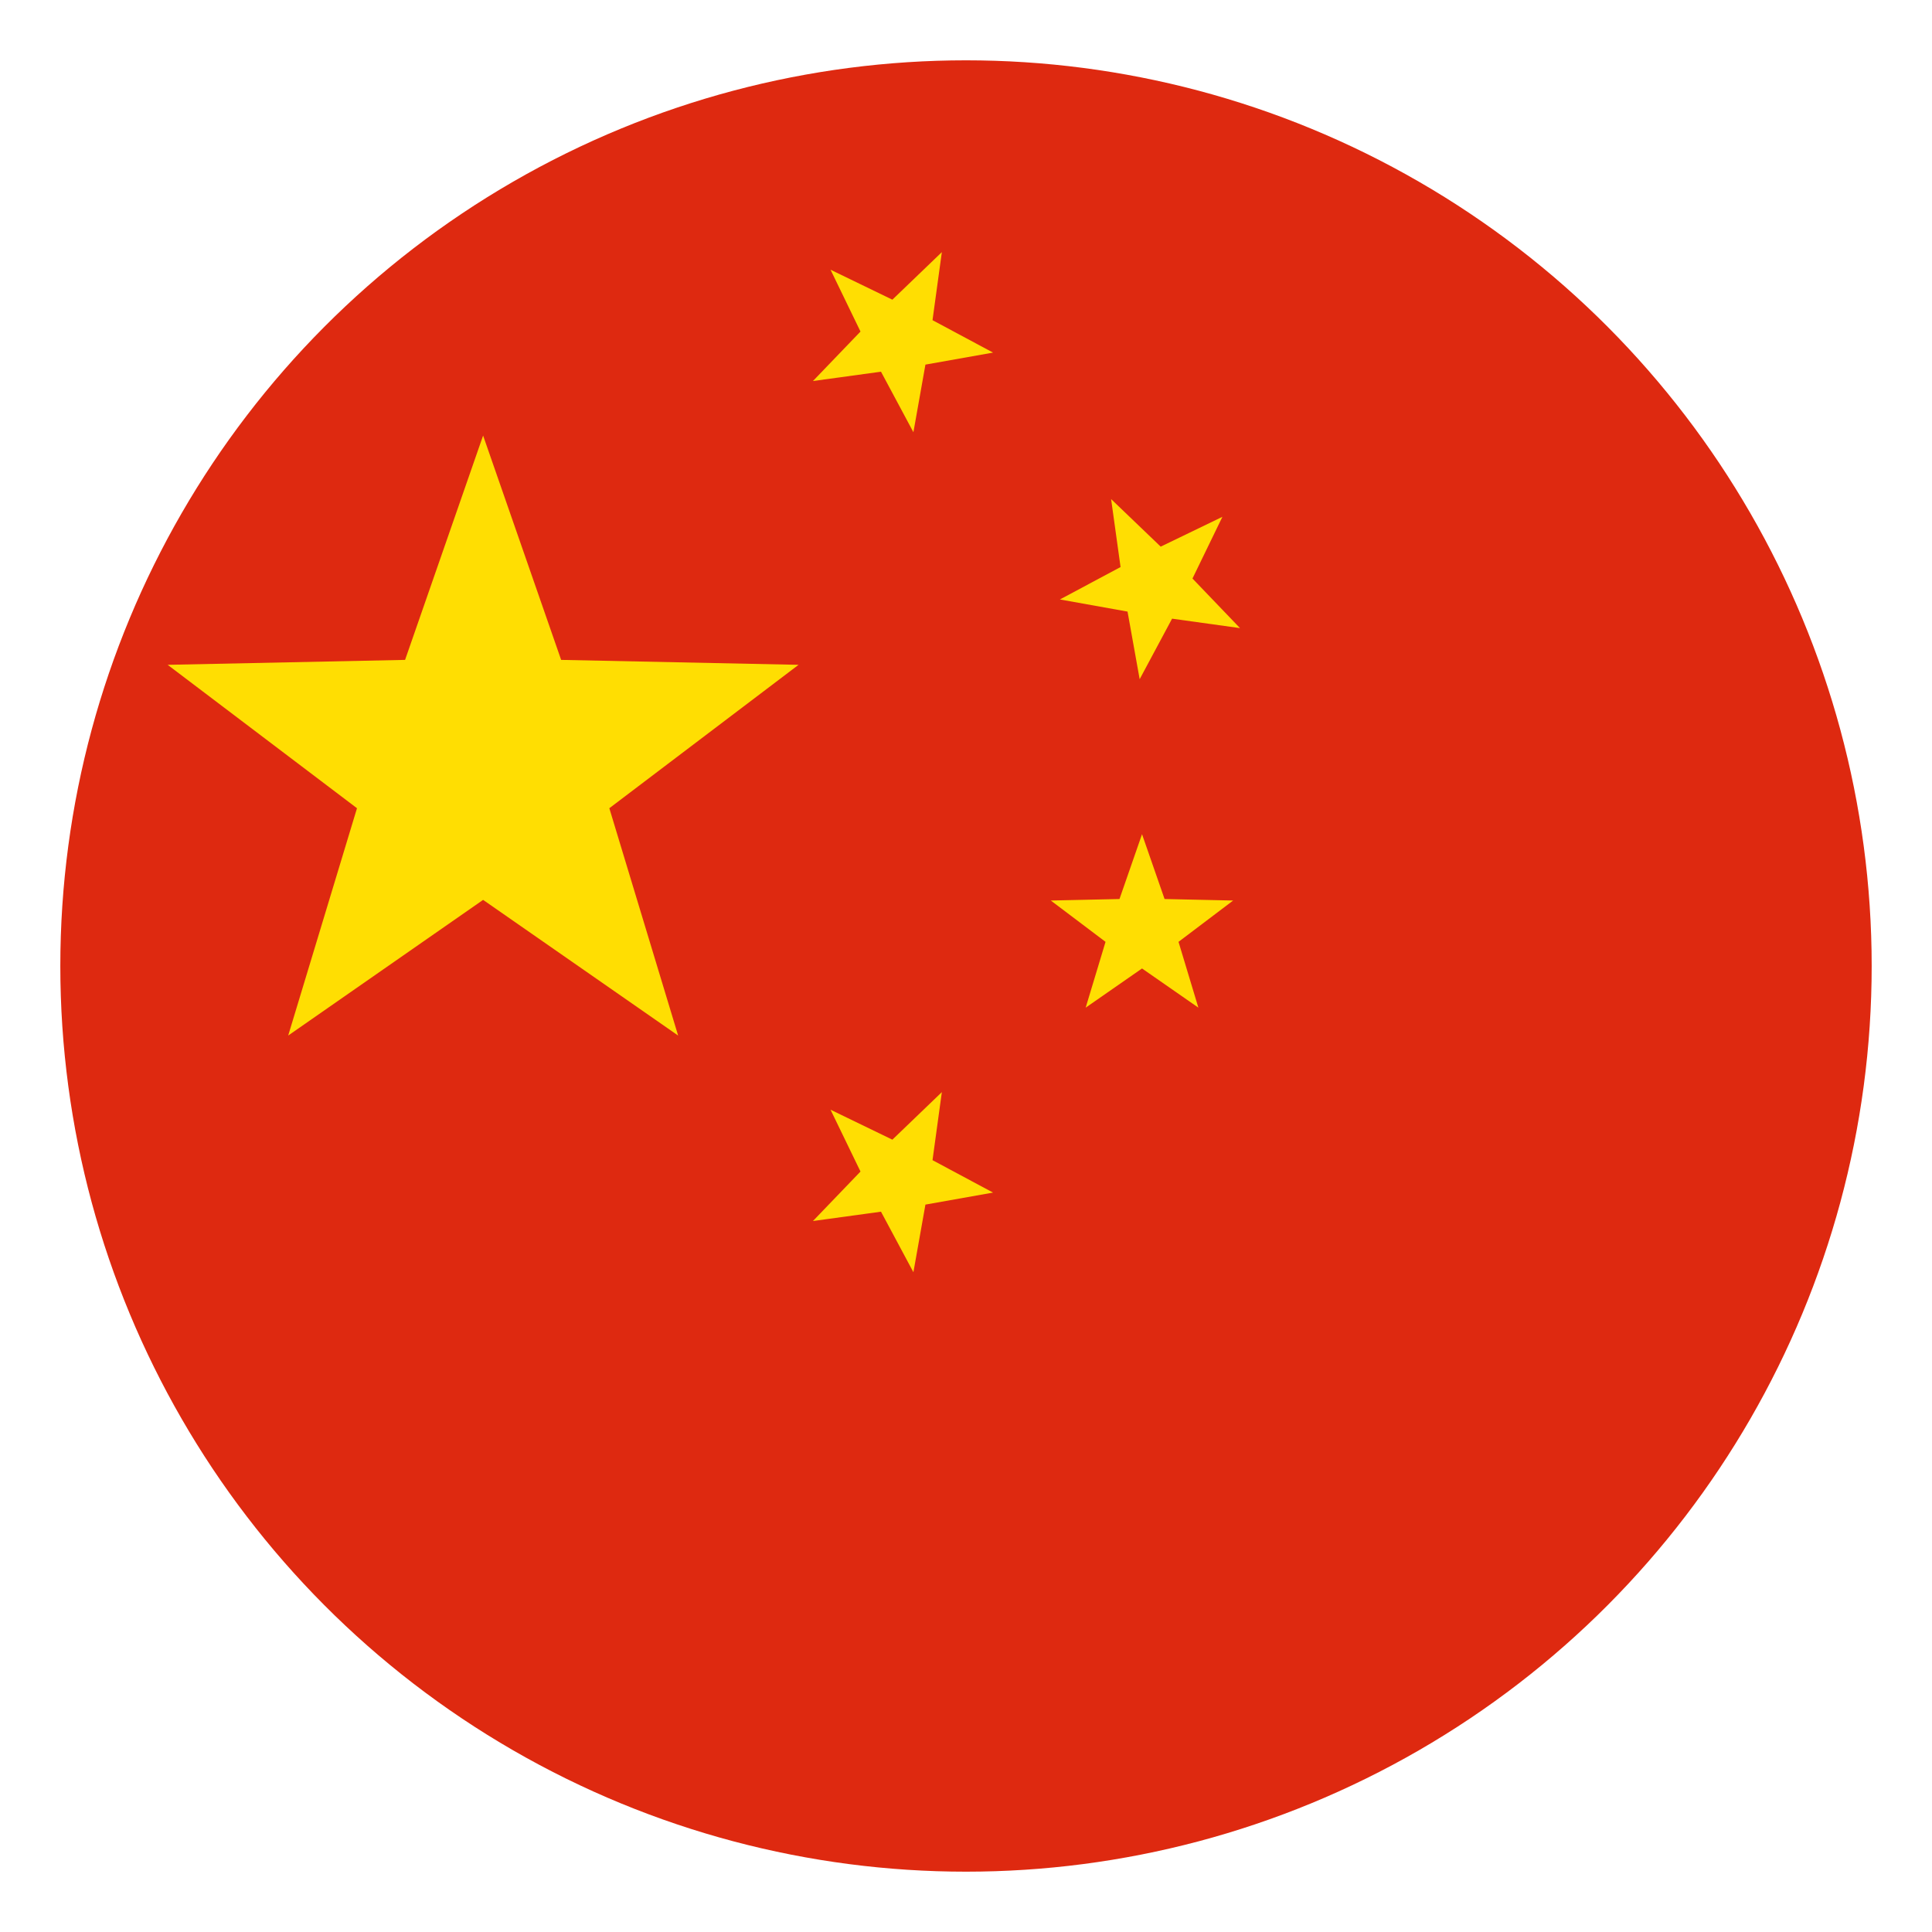
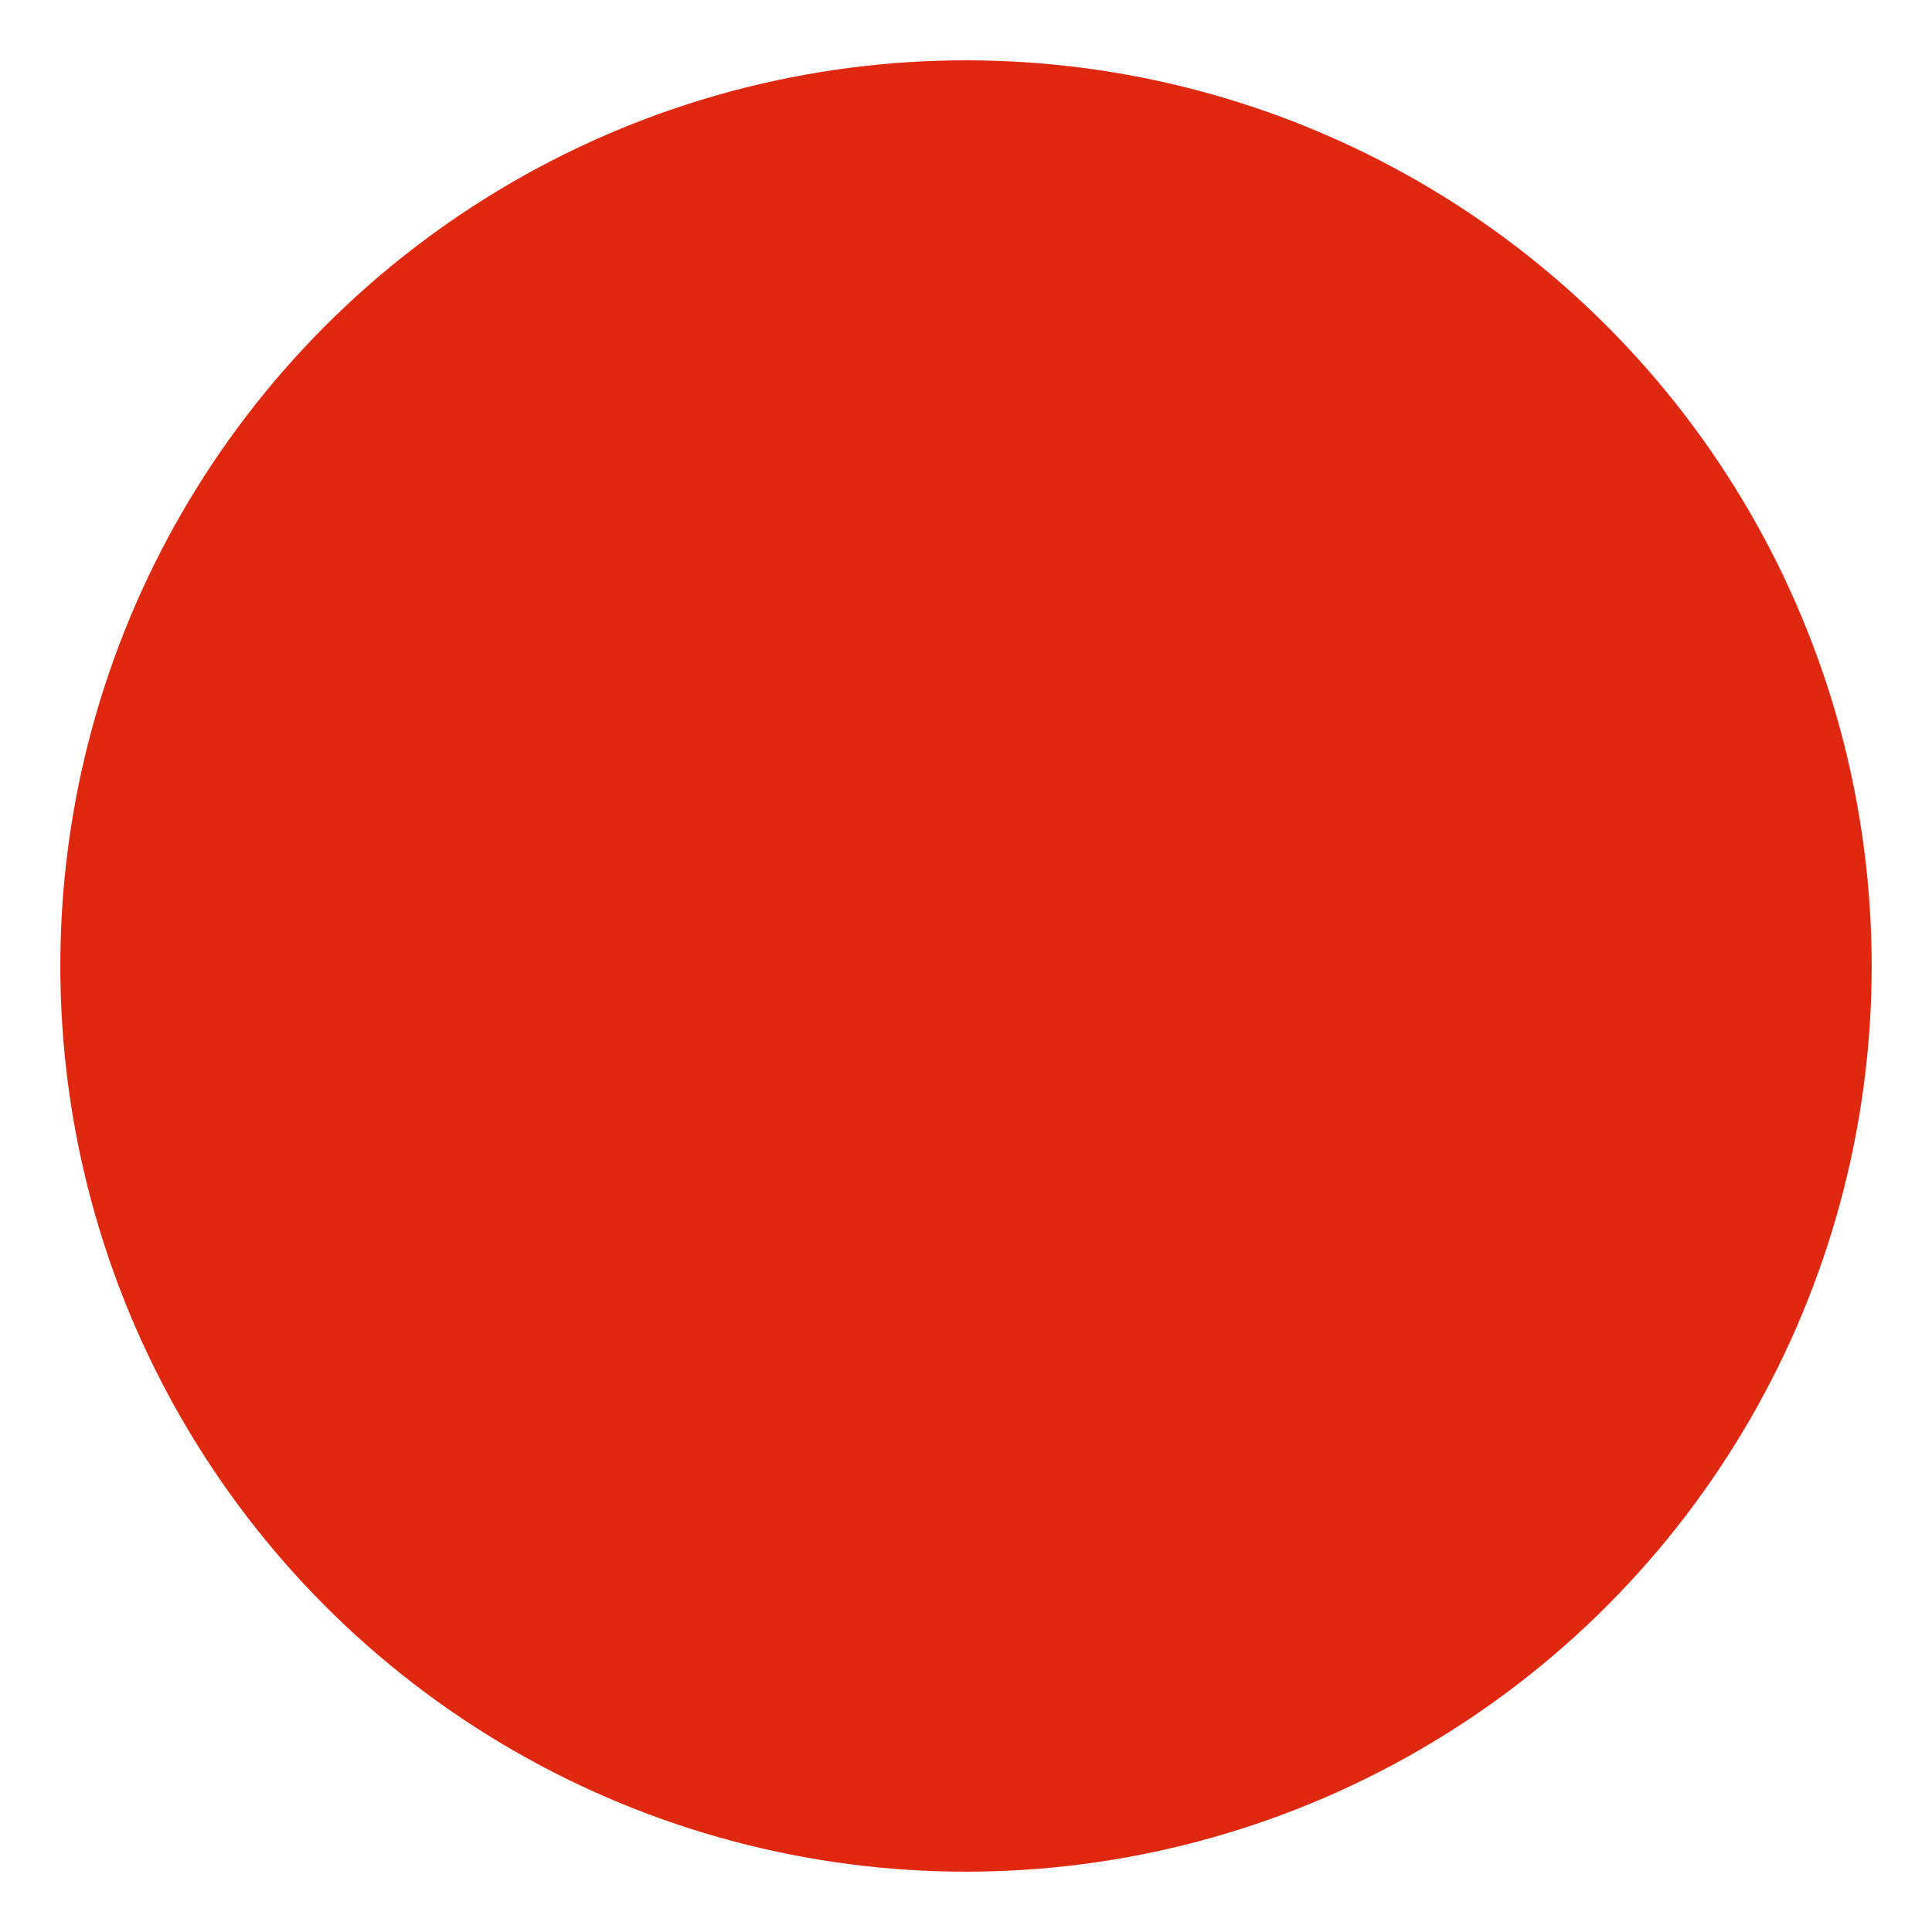
<svg xmlns="http://www.w3.org/2000/svg" width="18" height="18" viewBox="0 0 18 18" fill="none">
  <circle cx="9" cy="9" r="8.438" fill="#DE2910" />
-   <path d="M7.738 2.513L8.314 2.792L8.775 2.349L8.688 2.983L9.252 3.285L8.622 3.397L8.51 4.027L8.208 3.463L7.574 3.55L8.017 3.089L7.738 2.513ZM11.389 4.815L11.11 5.39L11.553 5.852L10.92 5.764L10.618 6.328L10.505 5.698L9.875 5.585L10.44 5.283L10.352 4.65L10.814 5.093L11.389 4.815ZM10.64 7.772L10.85 8.376L11.489 8.39L10.98 8.775L11.165 9.388L10.64 9.023L10.115 9.388L10.3 8.775L9.79 8.39L10.43 8.376L10.64 7.772ZM7.738 10.339L8.314 10.618L8.775 10.175L8.688 10.809L9.252 11.111L8.622 11.223L8.51 11.853L8.208 11.289L7.574 11.376L8.017 10.915L7.738 10.339ZM4.501 4.058L5.228 6.148L7.44 6.194L5.677 7.53L6.318 9.648L4.501 8.384L2.685 9.648L3.326 7.53L1.562 6.194L3.774 6.148L4.501 4.058Z" fill="#FFDE02" />
</svg>